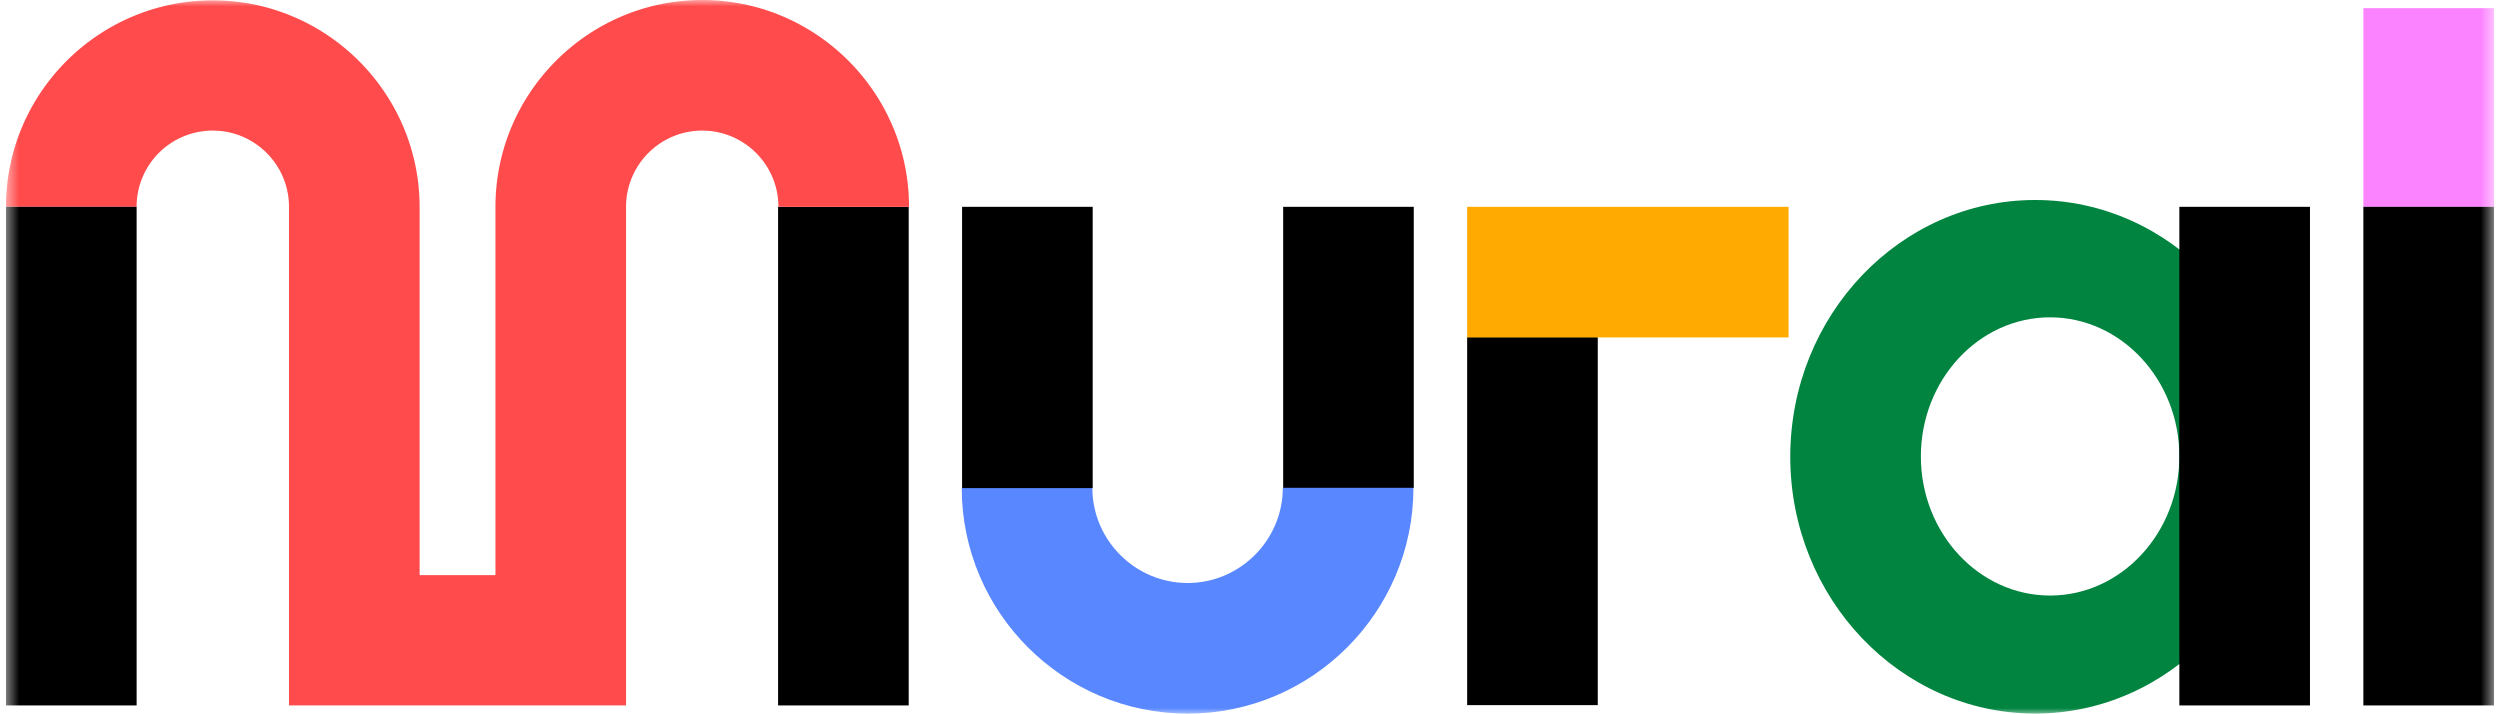
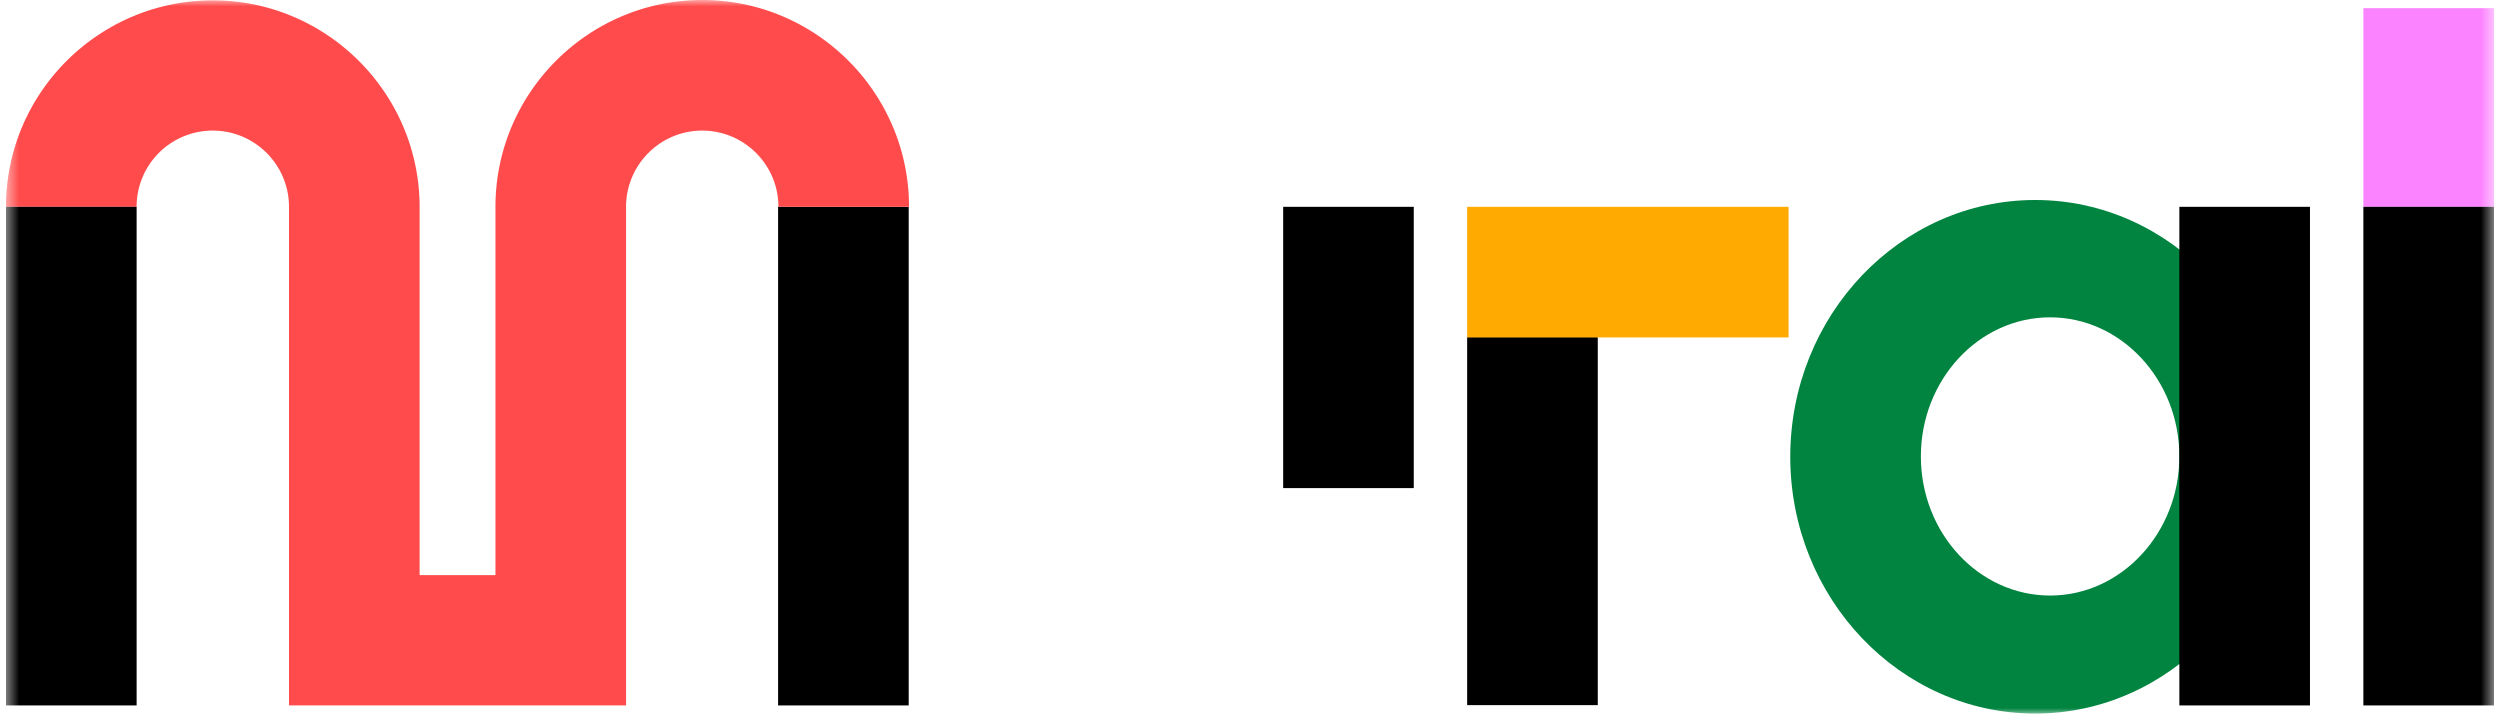
<svg xmlns="http://www.w3.org/2000/svg" width="196" height="56" fill="none">
  <mask id="a" width="196" height="56" x="0" y="0" maskUnits="userSpaceOnUse" style="mask-type:luminance">
    <path fill="#fff" d="M195.528 0H.472v56h195.056V0Z" />
  </mask>
  <g mask="url(#a)">
    <path fill="#00843F" d="M159.556 55.944c-10.586 0-19.199-9.04-19.199-20.132 0-11.093 8.613-20.132 19.199-20.132 10.587 0 19.199 9.04 19.199 20.132 0 11.093-8.639 20.132-19.199 20.132Zm1.174-31.065c-5.6 0-10.133 4.907-10.133 10.906 0 6.027 4.56 10.906 10.133 10.906 5.573 0 10.132-4.906 10.132-10.906 0-6-4.559-10.906-10.132-10.906Z" />
    <path fill="#000" d="M71.242 16.215h-10.24v39.091h10.24V16.215Z" />
    <path fill="#FF4B4B" d="M22.657 55.304V16.212c0-3.306-2.693-5.973-5.973-5.973a5.963 5.963 0 0 0-5.973 5.973H.471C.472 7.28 7.752.027 16.685.027s16.213 7.28 16.213 16.212v28.852h5.946V16.212C38.843 7.28 46.123 0 55.055 0c8.933 0 16.213 7.28 16.213 16.212h-10.24c0-3.306-2.693-5.973-5.973-5.973-3.306 0-5.972 2.694-5.972 5.973v39.092H22.657Z" />
    <path fill="#000" d="M10.711 16.215H.471v39.091h10.24V16.215ZM110.839 16.215H100.6v22.052h10.239V16.215Z" />
-     <path fill="#5887FF" d="M93.106 55.948c-9.76 0-17.706-7.946-17.706-17.706h10.24c0 4.107 3.36 7.466 7.466 7.466 4.107 0 7.466-3.36 7.466-7.466h10.24c0 9.76-7.946 17.706-17.706 17.706Z" />
-     <path fill="#000" d="M85.667 16.215h-10.24v22.052h10.24V16.215Z" />
    <path fill="#FC83FF" d="M195.528.64h-10.24v15.573h10.24V.641Z" />
    <path fill="#000" d="M181.102 16.215h-10.24v39.091h10.24V16.215ZM195.528 16.215h-10.24v39.091h10.24V16.215ZM125.265 26.43h-10.24v28.852h10.24V26.43Z" />
    <path fill="#FA0" d="M140.224 16.215h-25.199v10.24h25.199v-10.24Z" />
  </g>
</svg>